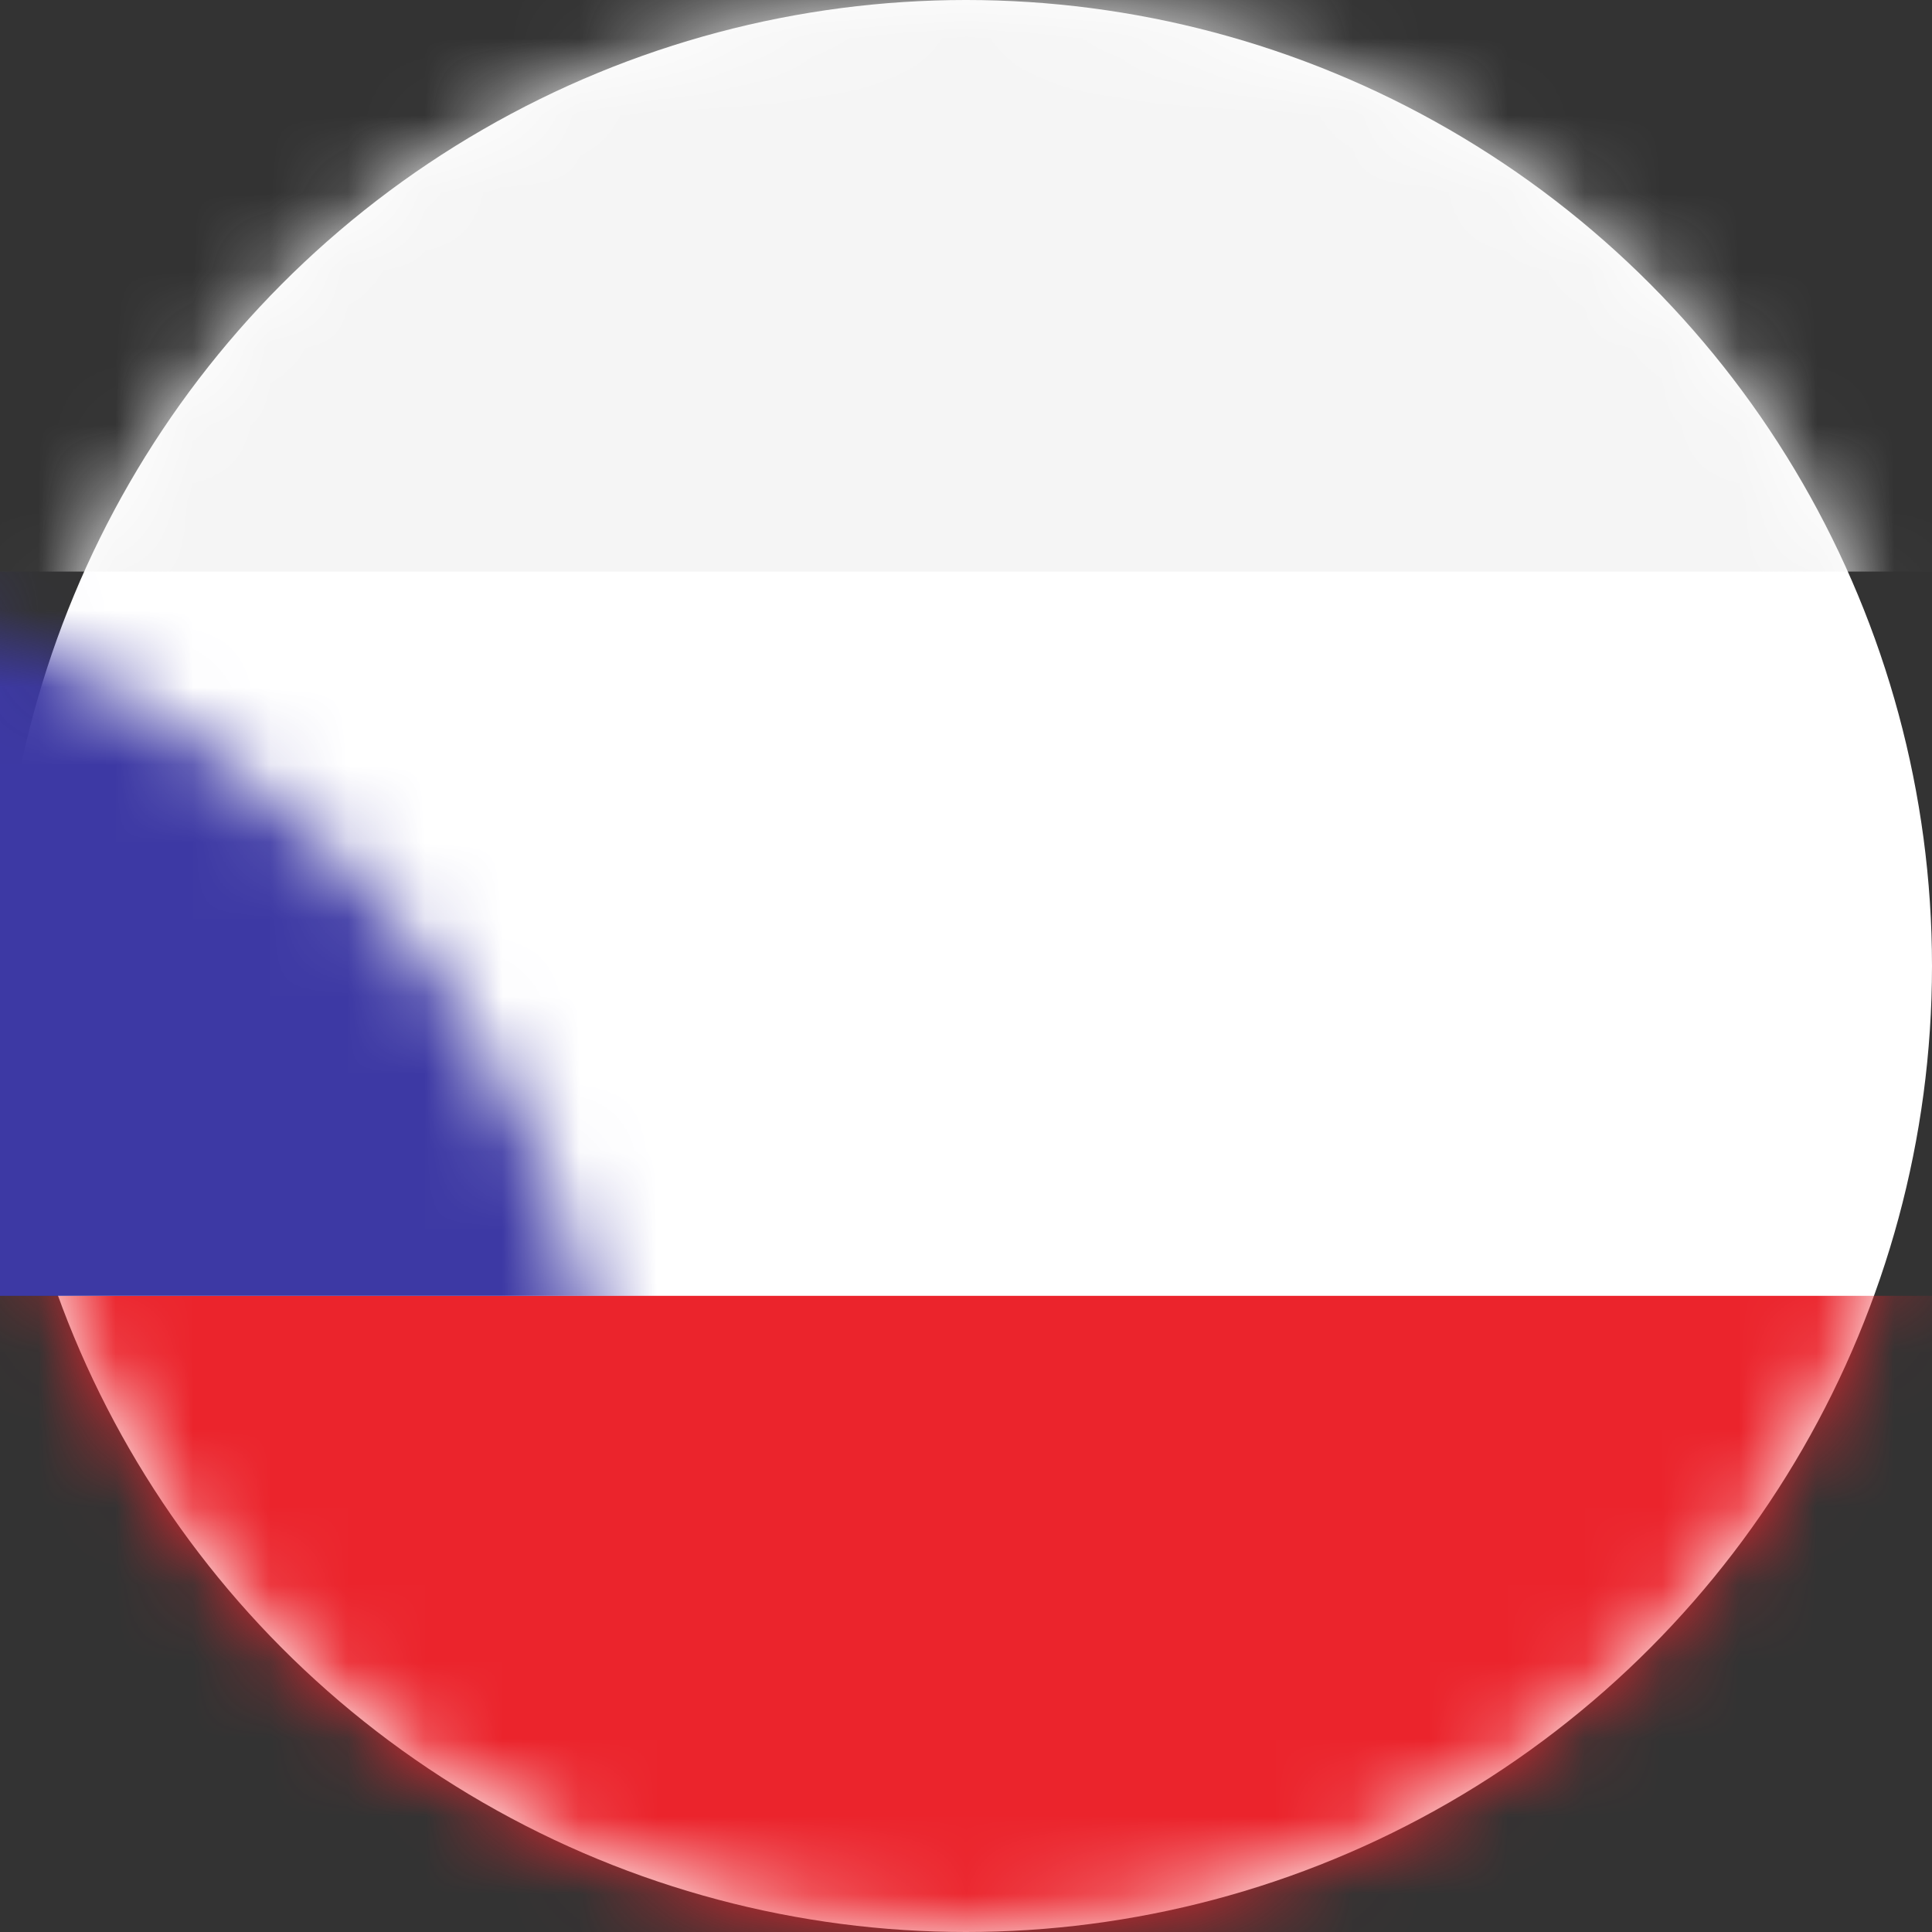
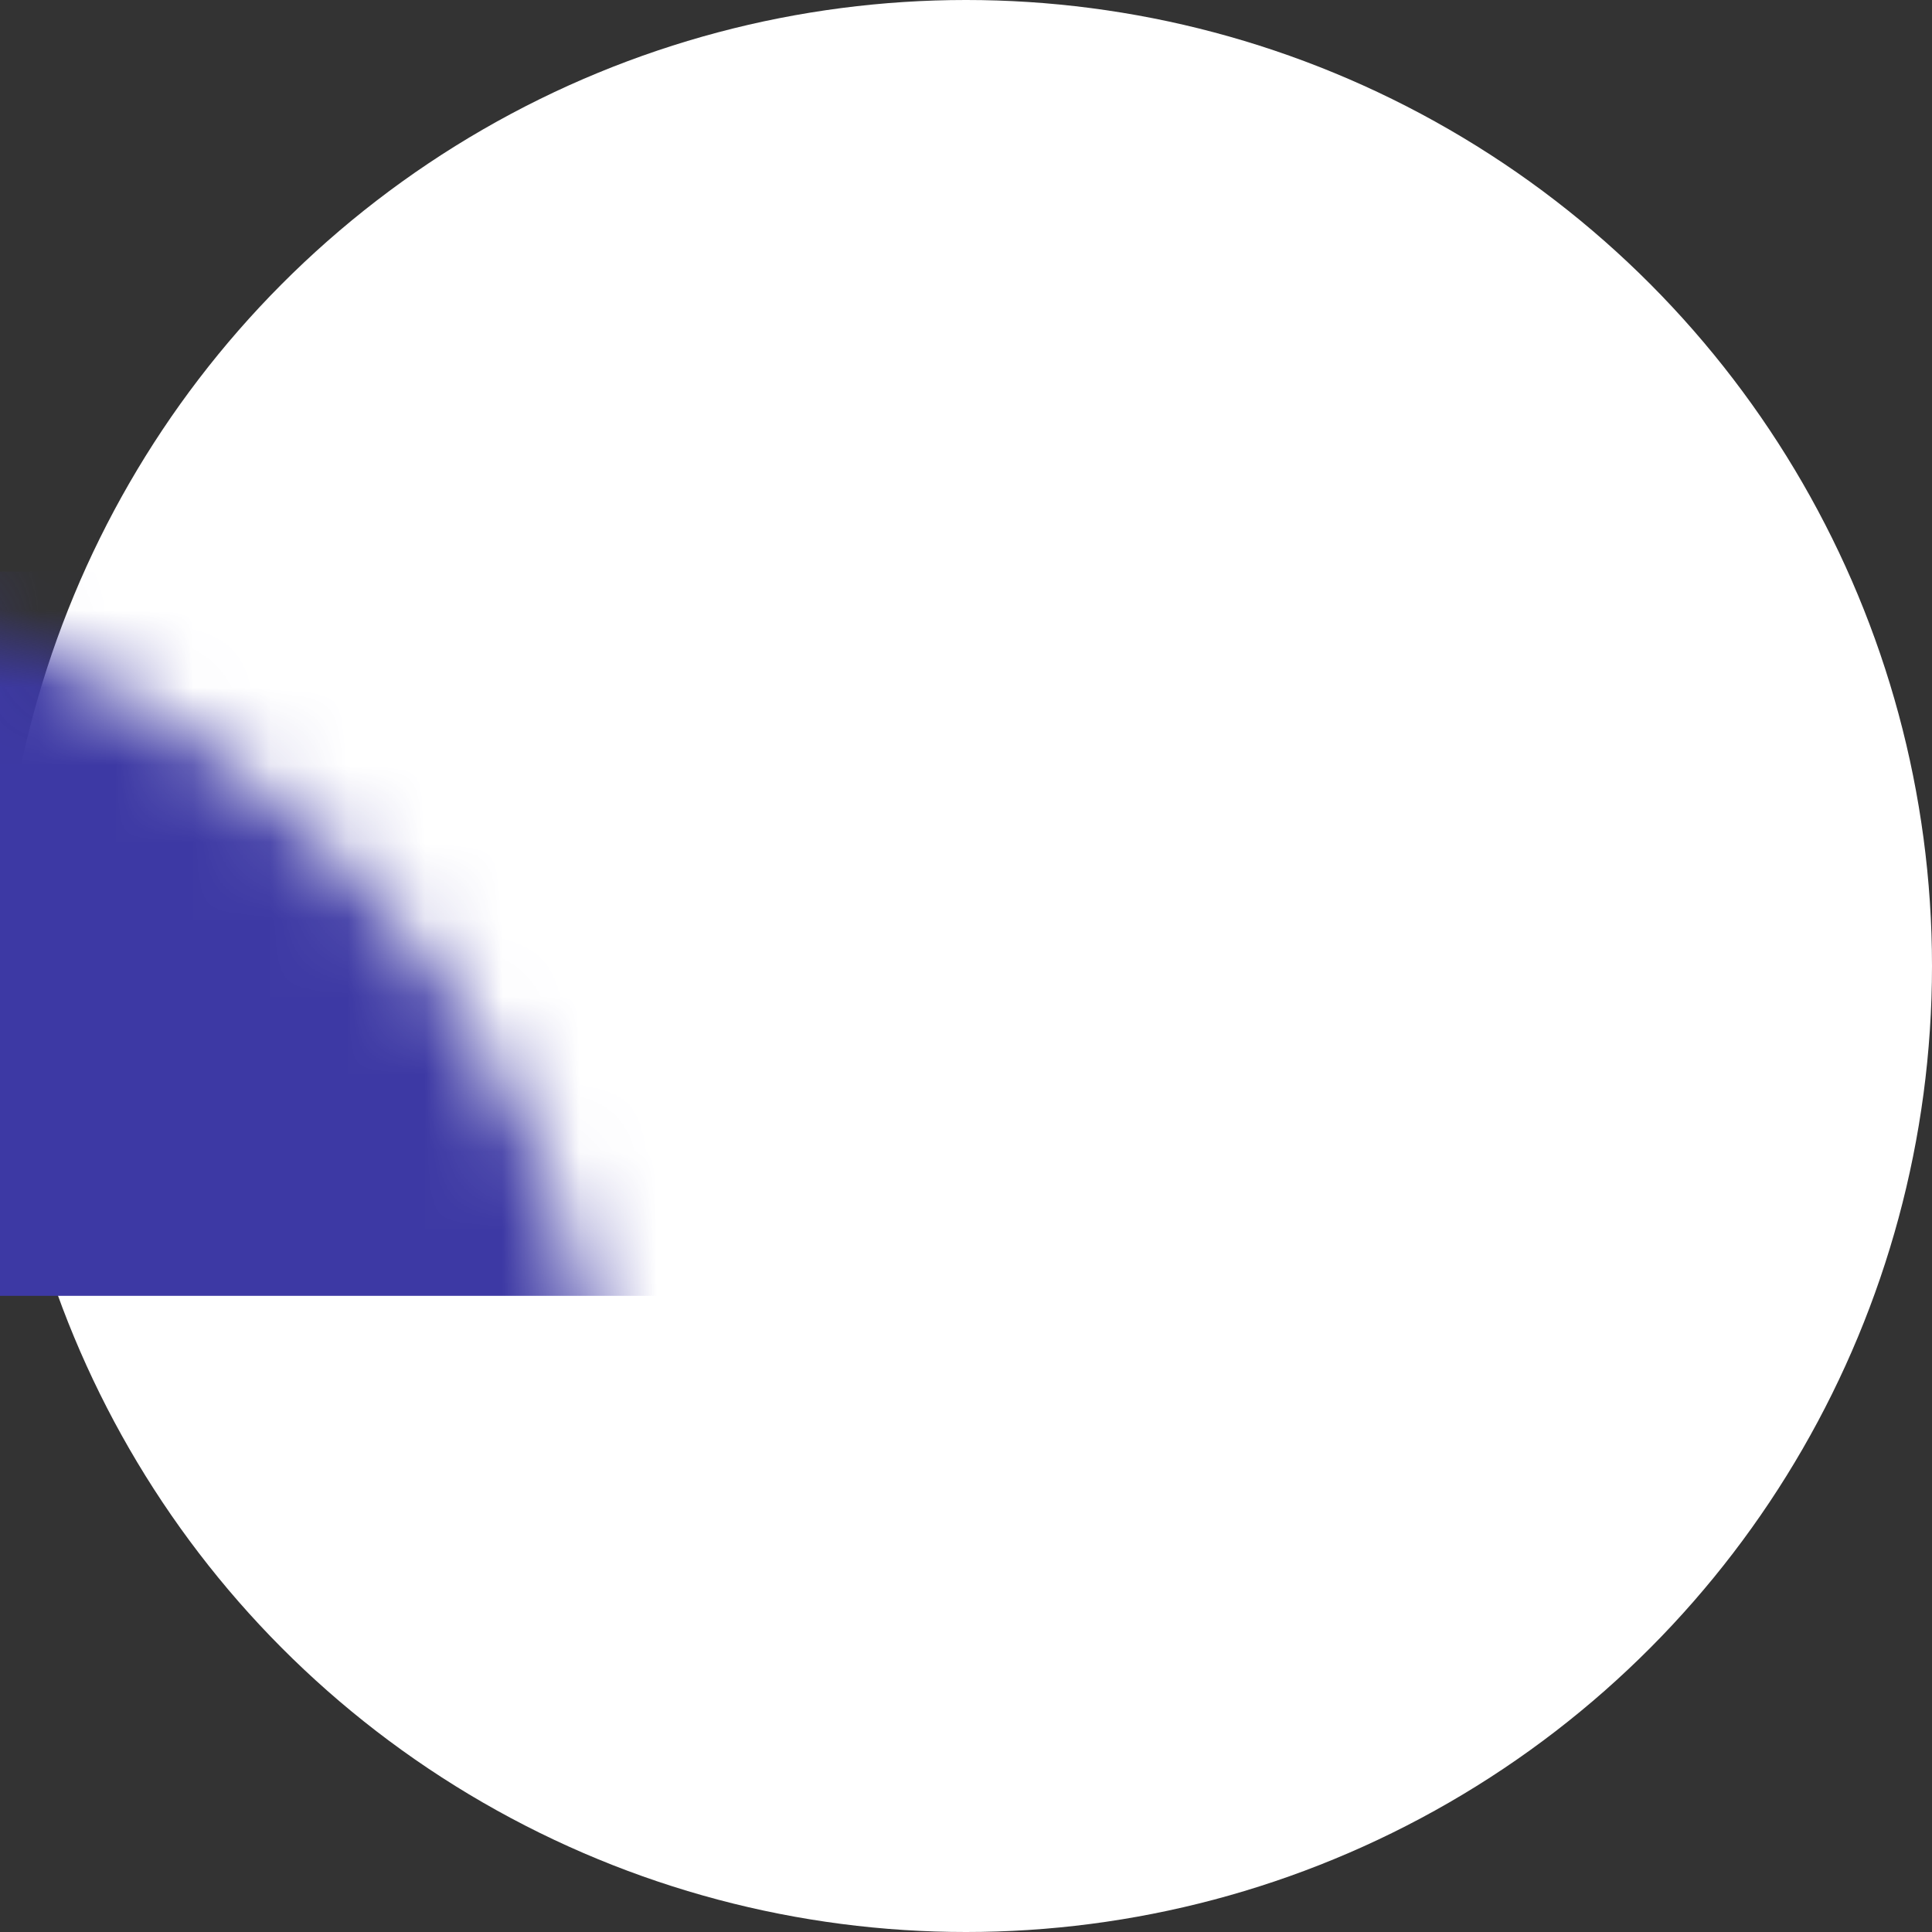
<svg xmlns="http://www.w3.org/2000/svg" xmlns:xlink="http://www.w3.org/1999/xlink" width="25px" height="25px" viewBox="0 0 25 25" version="1.1">
  <rect x="0" y="0" width="25" height="25" fill="#333333" stroke="none" />
  <title>Russia_flag</title>
  <desc>Created with Sketch.</desc>
  <defs>
    <circle id="path-1" cx="12.5" cy="12.5" r="12.5" />
  </defs>
  <g id="Page-1" stroke="none" stroke-width="1" fill="none" fill-rule="evenodd">
    <g id="flags" transform="translate(-69, -154)">
      <g id="Russia_flag" transform="translate(69, 154)">
        <mask id="mask-2" fill="white">
          <use xlink:href="#path-1" />
        </mask>
        <use id="Mask" fill="#FFFFFF" xlink:href="#path-1" />
-         <path d="M25.916,7.396 L-17,7.396 L-17,-1.237 C-17,-1.646 -16.669,-1.977 -16.26,-1.977 L25.176,-1.977 C25.585,-1.977 25.916,-1.646 25.916,-1.237 L25.916,7.396 L25.916,7.396 Z" id="Path" fill="#F5F5F5" fill-rule="nonzero" mask="url(#mask-2)" />
-         <path d="M25.176,26.141 L-16.26,26.141 C-16.669,26.141 -17,25.809 -17,25.401 L-17,16.768 L25.916,16.768 L25.916,25.401 C25.916,25.809 25.585,26.141 25.176,26.141 Z" id="Path" fill="#EB242C" fill-rule="nonzero" mask="url(#mask-2)" />
        <rect id="Rectangle" fill="#3D39A4" fill-rule="nonzero" mask="url(#mask-2)" x="-17" y="7.396" width="42.916" height="9.372" />
      </g>
    </g>
  </g>
</svg>